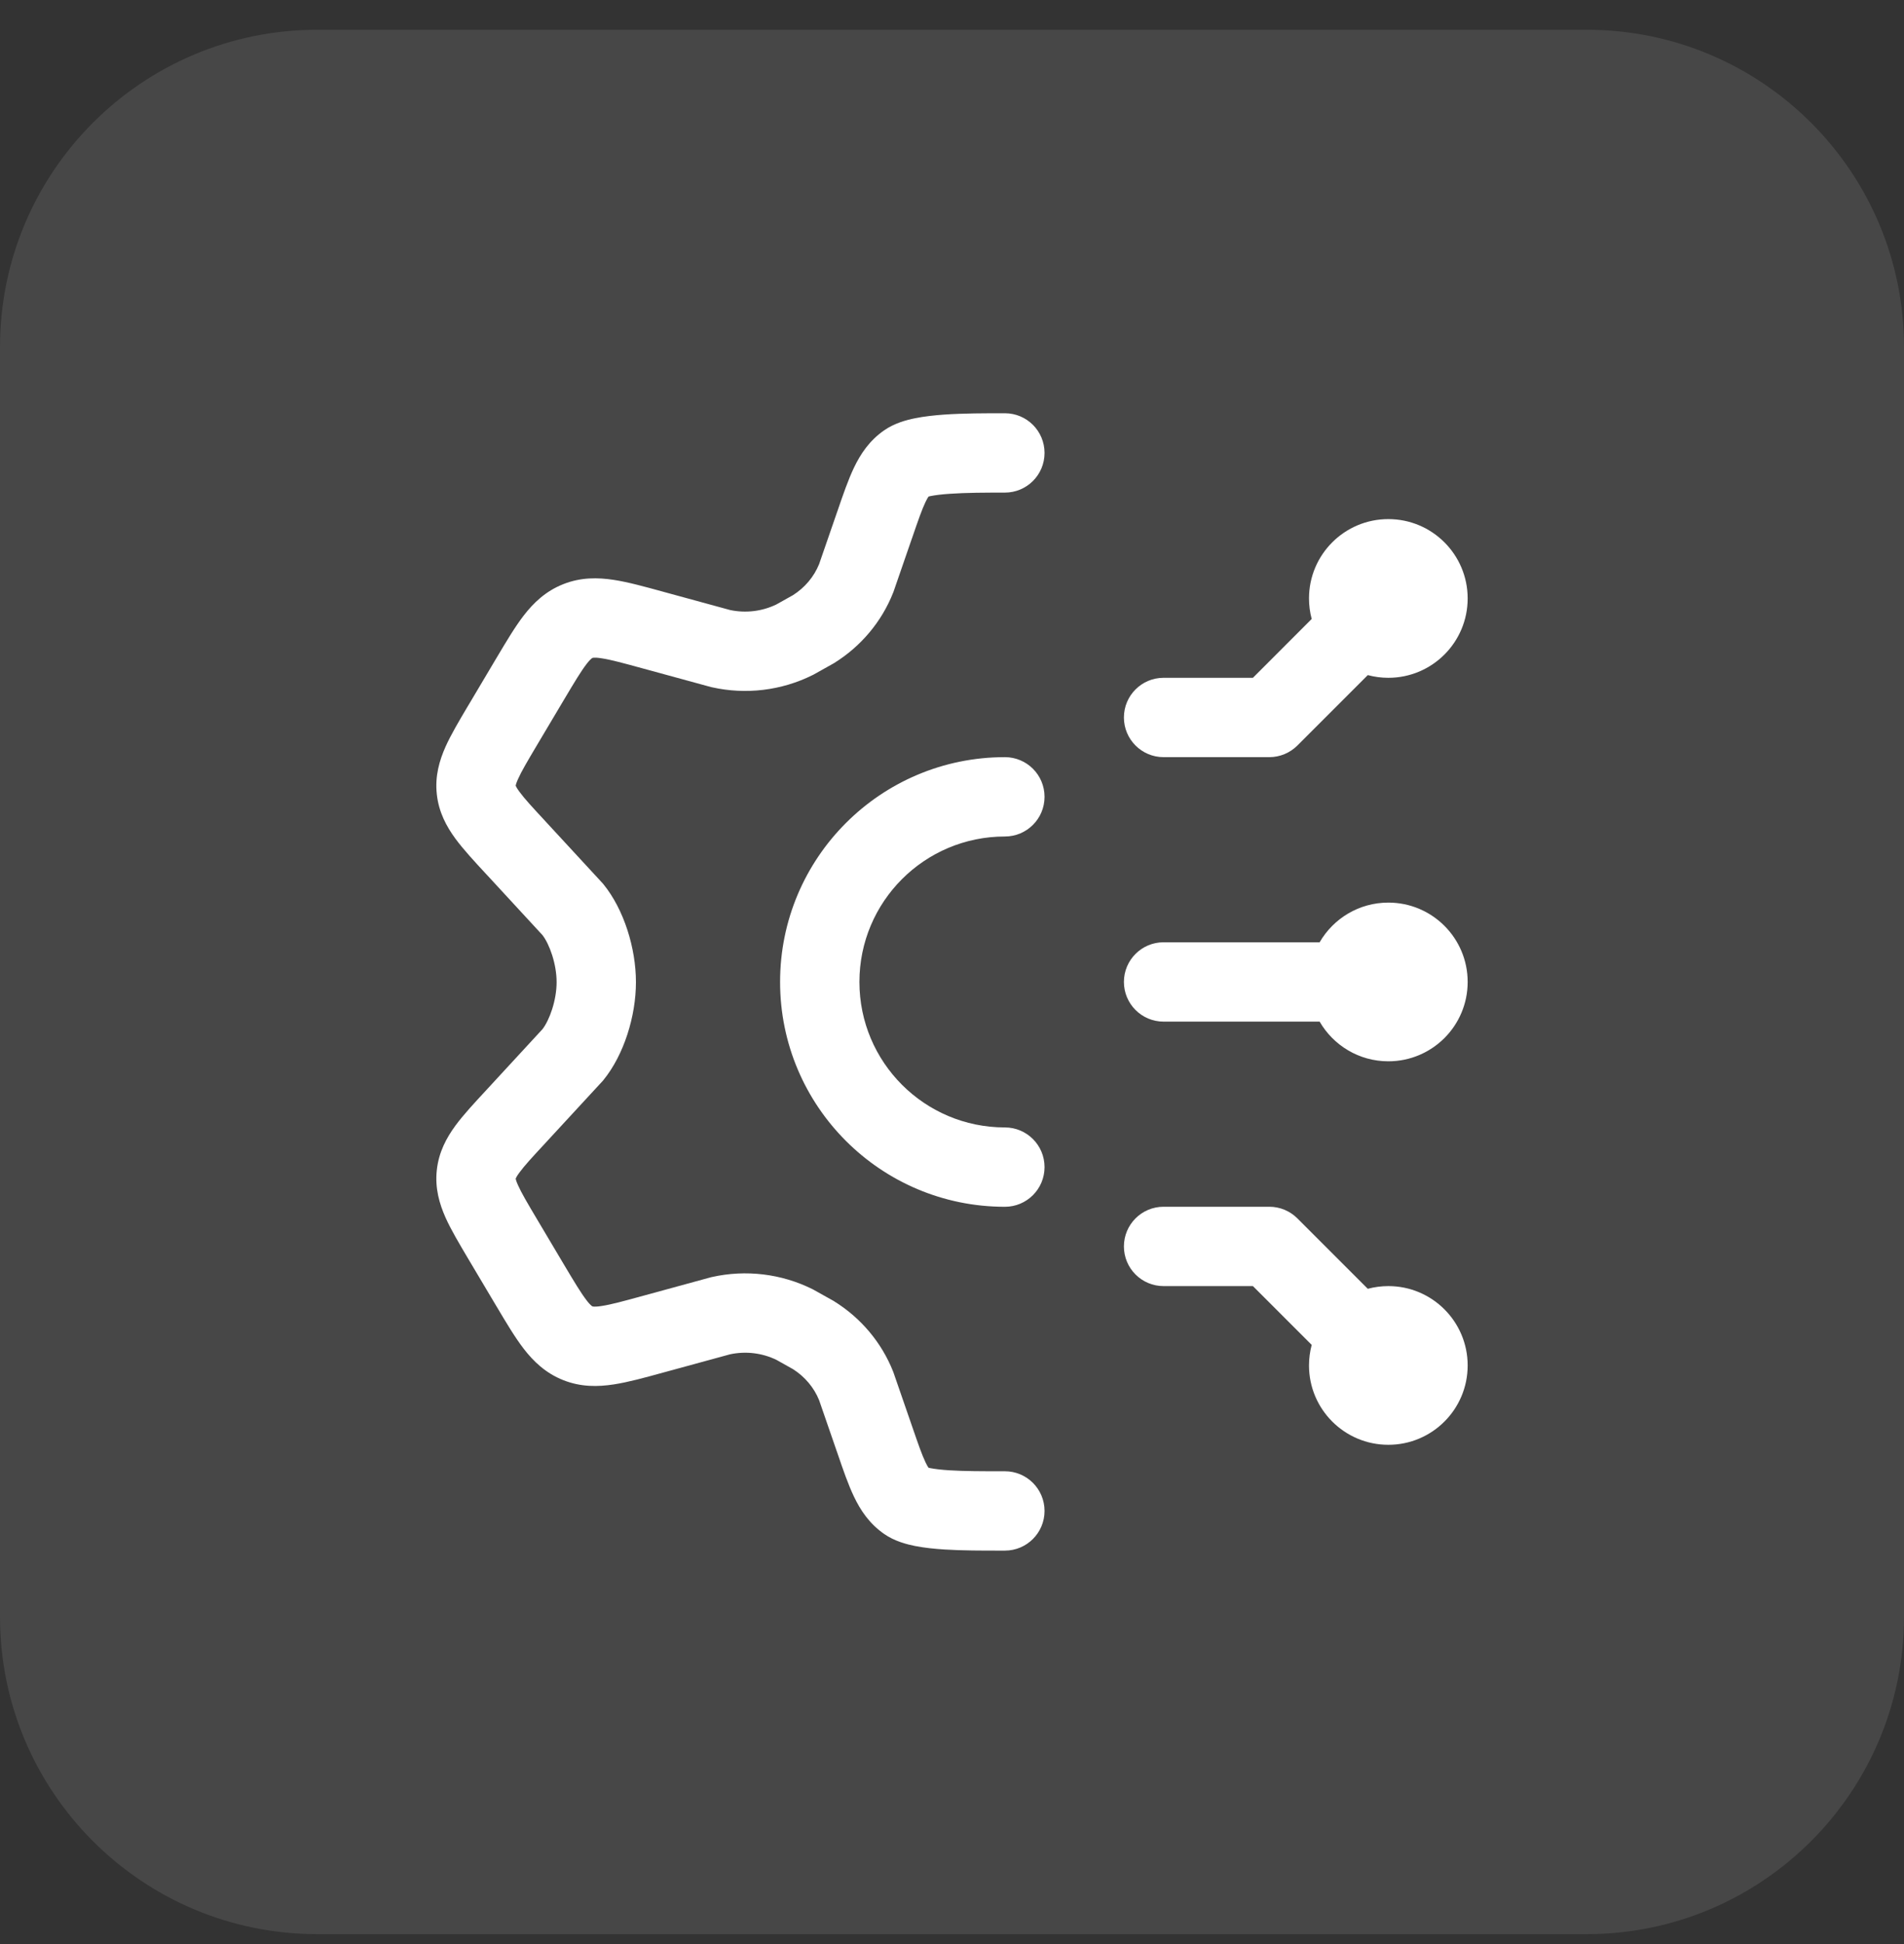
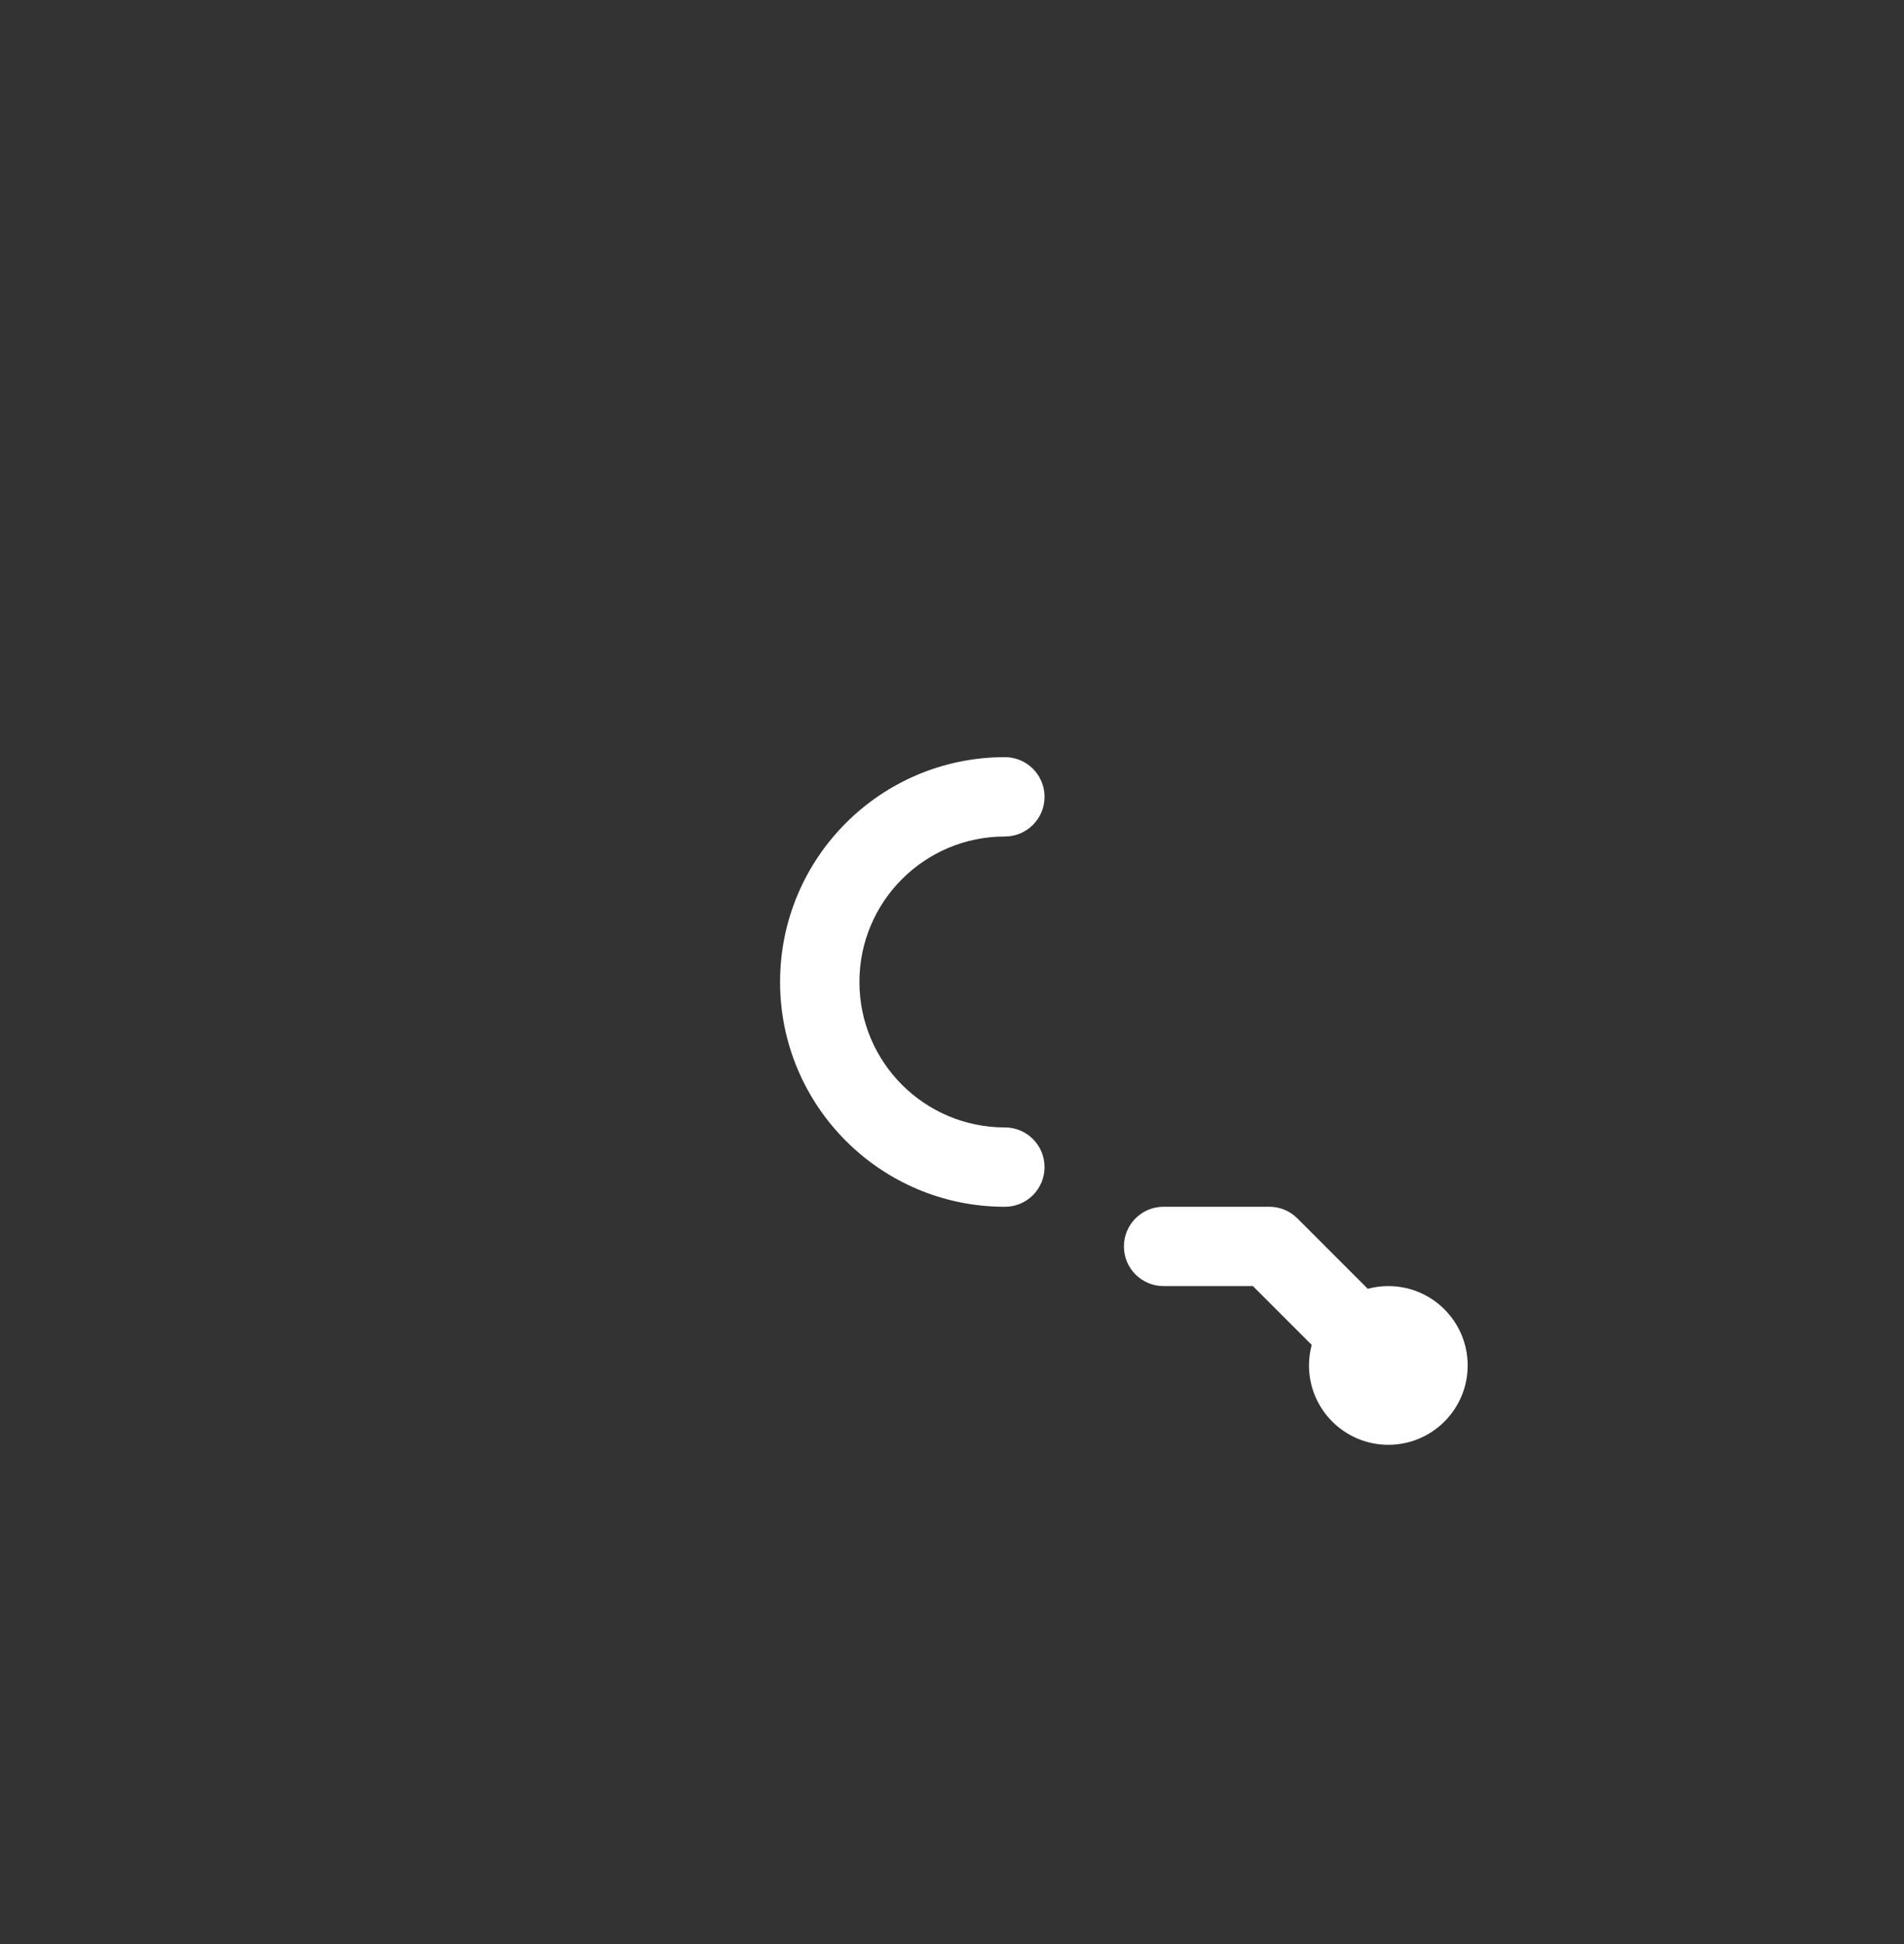
<svg xmlns="http://www.w3.org/2000/svg" width="48" height="49" viewBox="0 0 48 49" fill="none">
  <rect x="0" y="0" width="48" height="49" fill="#333333" stroke="none" />
-   <path d="M0 8.75C0 4.332 3.582 0.75 8 0.75H40C44.418 0.75 48 4.332 48 8.75V40.75C48 45.168 44.418 48.75 40 48.75H8C3.582 48.75 0 45.168 0 40.75V8.75Z" fill="white" fill-opacity="0.1" />
-   <path fill-rule="evenodd" clip-rule="evenodd" d="M25.317 10.416L25.333 10.416C25.886 10.416 26.333 10.864 26.333 11.416C26.333 11.969 25.886 12.416 25.333 12.416C24.847 12.416 24.355 12.417 23.942 12.446C23.736 12.46 23.576 12.48 23.462 12.503C23.441 12.507 23.423 12.511 23.409 12.515C23.393 12.537 23.368 12.578 23.333 12.651C23.243 12.838 23.151 13.103 22.992 13.566L22.991 13.567L22.524 14.919L22.516 14.939C22.225 15.674 21.702 16.294 21.029 16.712L21.009 16.724L20.505 17.006L20.484 17.016C19.701 17.406 18.804 17.514 17.95 17.323L17.927 17.318L16.225 16.853L16.224 16.853C15.706 16.711 15.401 16.628 15.17 16.593C15.064 16.576 15.005 16.575 14.973 16.577C14.947 16.579 14.939 16.582 14.936 16.583C14.935 16.583 14.936 16.583 14.936 16.583C14.933 16.584 14.925 16.587 14.909 16.601C14.887 16.619 14.848 16.657 14.786 16.738C14.648 16.917 14.49 17.18 14.22 17.633L13.541 18.775C13.288 19.201 13.144 19.446 13.059 19.637C13.014 19.736 13.003 19.785 13 19.802C13.007 19.82 13.028 19.866 13.095 19.956C13.22 20.127 13.414 20.339 13.753 20.703L13.754 20.705L15.194 22.265L15.214 22.289C15.729 22.922 16.032 23.898 16.032 24.755C16.032 25.613 15.729 26.588 15.214 27.221L15.194 27.245L13.754 28.805L13.753 28.807C13.414 29.171 13.22 29.383 13.095 29.554C13.028 29.644 13.007 29.69 13 29.708C13.003 29.726 13.014 29.774 13.059 29.873C13.144 30.064 13.288 30.31 13.541 30.735L14.22 31.878C14.49 32.331 14.648 32.593 14.786 32.772C14.848 32.853 14.887 32.891 14.909 32.909C14.926 32.924 14.933 32.926 14.935 32.927C14.938 32.928 14.947 32.931 14.973 32.933C15.005 32.935 15.064 32.934 15.17 32.917C15.401 32.882 15.706 32.8 16.224 32.657L16.225 32.657L17.927 32.192L17.95 32.187C18.804 31.996 19.701 32.104 20.484 32.494L20.505 32.505L21.01 32.787L21.029 32.799C21.702 33.217 22.225 33.836 22.516 34.571L22.524 34.592L22.992 35.945C23.151 36.407 23.243 36.672 23.333 36.859C23.367 36.931 23.392 36.971 23.408 36.994C23.421 36.997 23.437 37.001 23.457 37.005C23.57 37.027 23.73 37.046 23.936 37.059C24.322 37.083 24.774 37.083 25.231 37.083C25.265 37.083 25.299 37.083 25.333 37.083C25.886 37.083 26.333 37.531 26.333 38.083C26.333 38.635 25.886 39.083 25.333 39.083C25.296 39.083 25.258 39.083 25.219 39.083C24.778 39.083 24.263 39.084 23.809 39.055C23.562 39.039 23.304 39.013 23.069 38.967C22.86 38.925 22.552 38.847 22.286 38.661C21.915 38.402 21.692 38.065 21.529 37.723C21.383 37.419 21.253 37.041 21.116 36.639L21.101 36.596L21.1 36.594L20.649 35.289C20.52 34.974 20.292 34.7 19.991 34.509L19.573 34.275C19.214 34.101 18.802 34.051 18.406 34.135L16.754 34.586L16.706 34.599C16.253 34.724 15.834 34.839 15.474 34.894C15.076 34.955 14.646 34.963 14.202 34.787C13.755 34.611 13.447 34.312 13.201 33.993C12.981 33.707 12.762 33.338 12.527 32.943L12.501 32.9L11.797 31.716C11.578 31.346 11.371 30.999 11.232 30.689C11.078 30.343 10.962 29.949 11.012 29.492C11.061 29.036 11.258 28.676 11.482 28.37C11.684 28.096 11.96 27.799 12.254 27.482L12.285 27.448L12.287 27.446L13.678 25.938C13.852 25.71 14.032 25.218 14.032 24.755C14.032 24.292 13.852 23.8 13.678 23.572L12.287 22.064C12.286 22.063 12.286 22.063 12.286 22.063C12.275 22.051 12.264 22.04 12.254 22.029C11.96 21.712 11.684 21.414 11.482 21.14C11.258 20.834 11.061 20.474 11.012 20.018C10.962 19.561 11.078 19.167 11.232 18.821C11.371 18.511 11.578 18.164 11.797 17.794C11.805 17.781 11.814 17.767 11.822 17.753L12.501 16.61C12.51 16.596 12.518 16.582 12.527 16.567C12.762 16.172 12.981 15.803 13.201 15.517C13.447 15.198 13.755 14.899 14.202 14.723C14.646 14.547 15.076 14.555 15.474 14.616C15.834 14.671 16.253 14.787 16.706 14.911C16.722 14.916 16.737 14.92 16.753 14.924C16.753 14.924 16.753 14.924 16.753 14.924L18.407 15.376C18.802 15.459 19.214 15.409 19.573 15.235L19.991 15.001C20.292 14.81 20.52 14.536 20.649 14.221L21.1 12.916C21.1 12.916 21.1 12.916 21.1 12.916C21.105 12.901 21.111 12.886 21.116 12.871C21.253 12.47 21.383 12.092 21.529 11.787C21.692 11.446 21.915 11.108 22.286 10.849C22.549 10.665 22.855 10.585 23.064 10.543C23.298 10.495 23.555 10.468 23.803 10.45C24.293 10.416 24.851 10.416 25.317 10.416ZM23.432 12.488C23.432 12.488 23.433 12.488 23.432 12.488V12.488Z" fill="white" />
  <path fill-rule="evenodd" clip-rule="evenodd" d="M25.333 21.084C23.308 21.084 21.666 22.725 21.666 24.75C21.666 26.775 23.308 28.417 25.333 28.417C25.886 28.417 26.333 28.864 26.333 29.417C26.333 29.969 25.886 30.417 25.333 30.417C22.204 30.417 19.666 27.88 19.666 24.75C19.666 21.62 22.204 19.084 25.333 19.084C25.886 19.084 26.333 19.531 26.333 20.084C26.333 20.636 25.886 21.084 25.333 21.084Z" fill="white" />
-   <path fill-rule="evenodd" clip-rule="evenodd" d="M33 15.084C33 13.979 33.896 13.084 35 13.084C36.105 13.084 37 13.979 37 15.084C37 16.188 36.105 17.084 35 17.084C34.821 17.084 34.647 17.06 34.482 17.016L32.707 18.791C32.52 18.978 32.265 19.084 32 19.084H29.334C28.781 19.084 28.334 18.636 28.334 18.084C28.334 17.531 28.781 17.084 29.334 17.084H31.586L33.068 15.601C33.024 15.436 33 15.263 33 15.084Z" fill="white" />
  <path fill-rule="evenodd" clip-rule="evenodd" d="M28.334 31.416C28.334 30.864 28.781 30.416 29.334 30.416H32C32.265 30.416 32.52 30.522 32.707 30.709L34.482 32.484C34.647 32.44 34.821 32.416 35 32.416C36.105 32.416 37 33.312 37 34.416C37 35.521 36.105 36.416 35 36.416C33.896 36.416 33 35.521 33 34.416C33 34.237 33.024 34.064 33.068 33.898L31.586 32.416H29.334C28.781 32.416 28.334 31.969 28.334 31.416Z" fill="white" />
-   <path fill-rule="evenodd" clip-rule="evenodd" d="M33.268 23.75C33.614 23.152 34.26 22.75 35 22.75C36.105 22.75 37 23.645 37 24.75C37 25.855 36.105 26.75 35 26.75C34.26 26.75 33.614 26.348 33.268 25.75H29.334C28.781 25.75 28.334 25.302 28.334 24.75C28.334 24.198 28.781 23.75 29.334 23.75H33.268Z" fill="white" />
</svg>